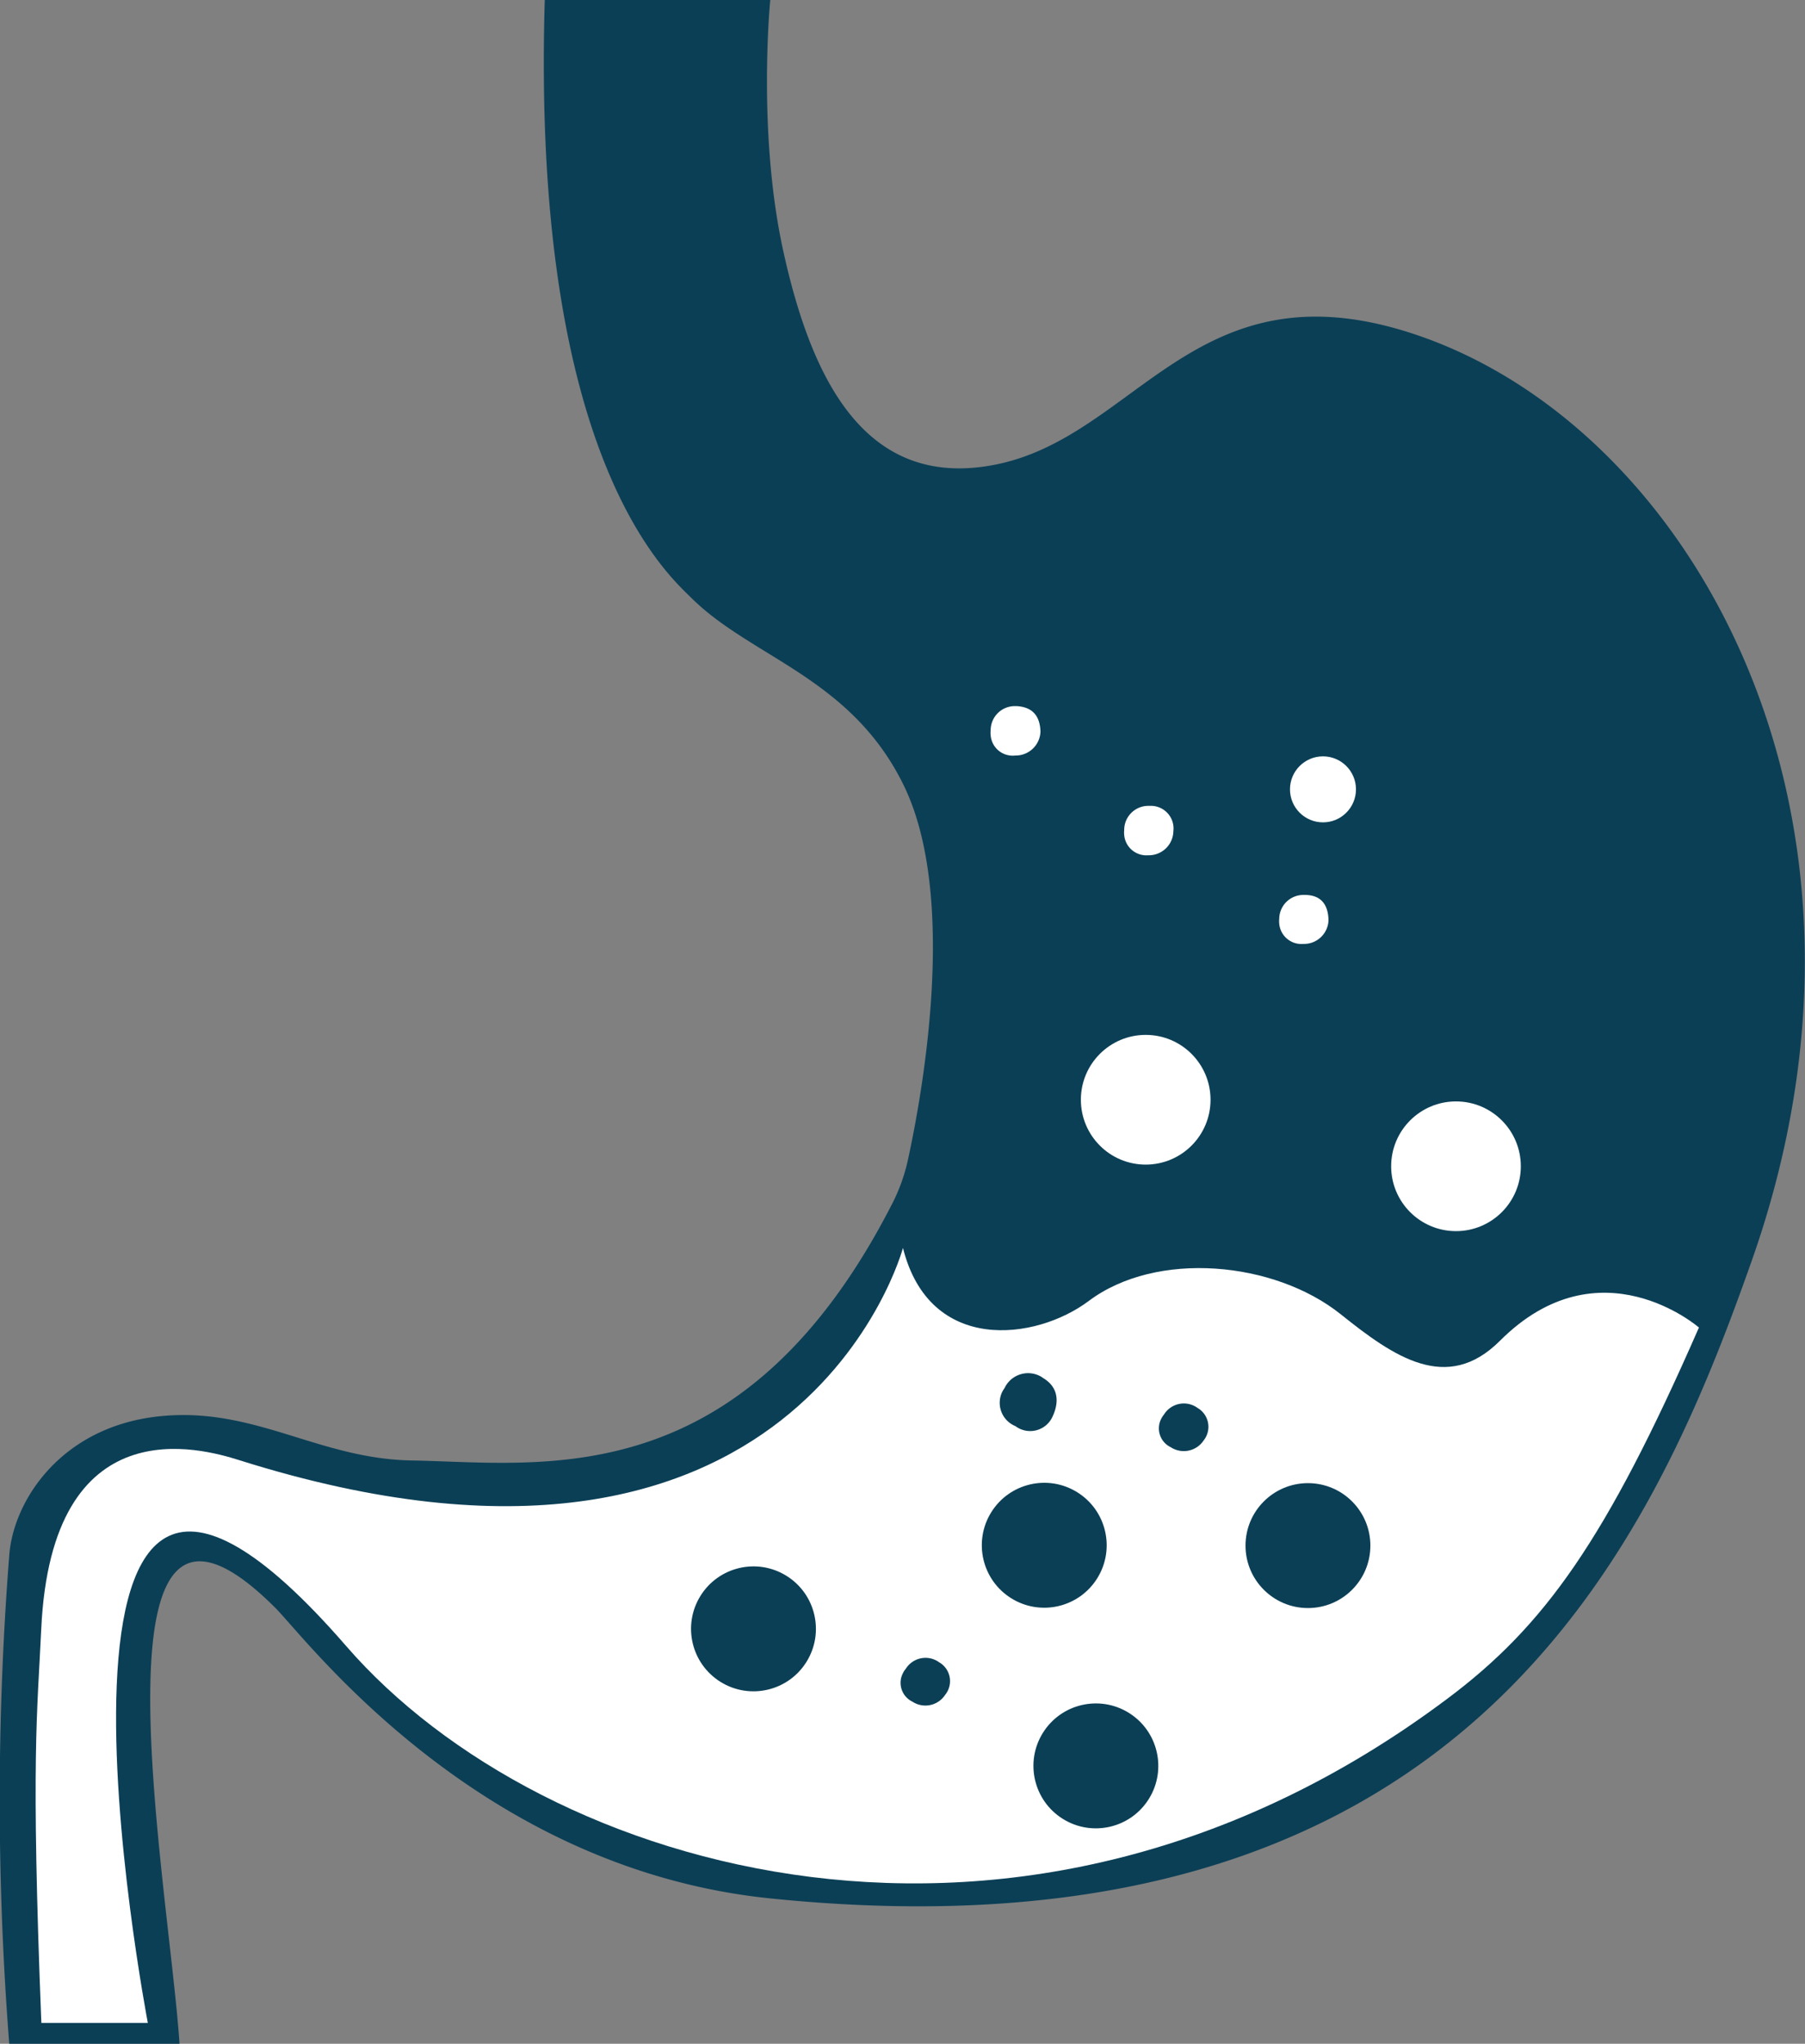
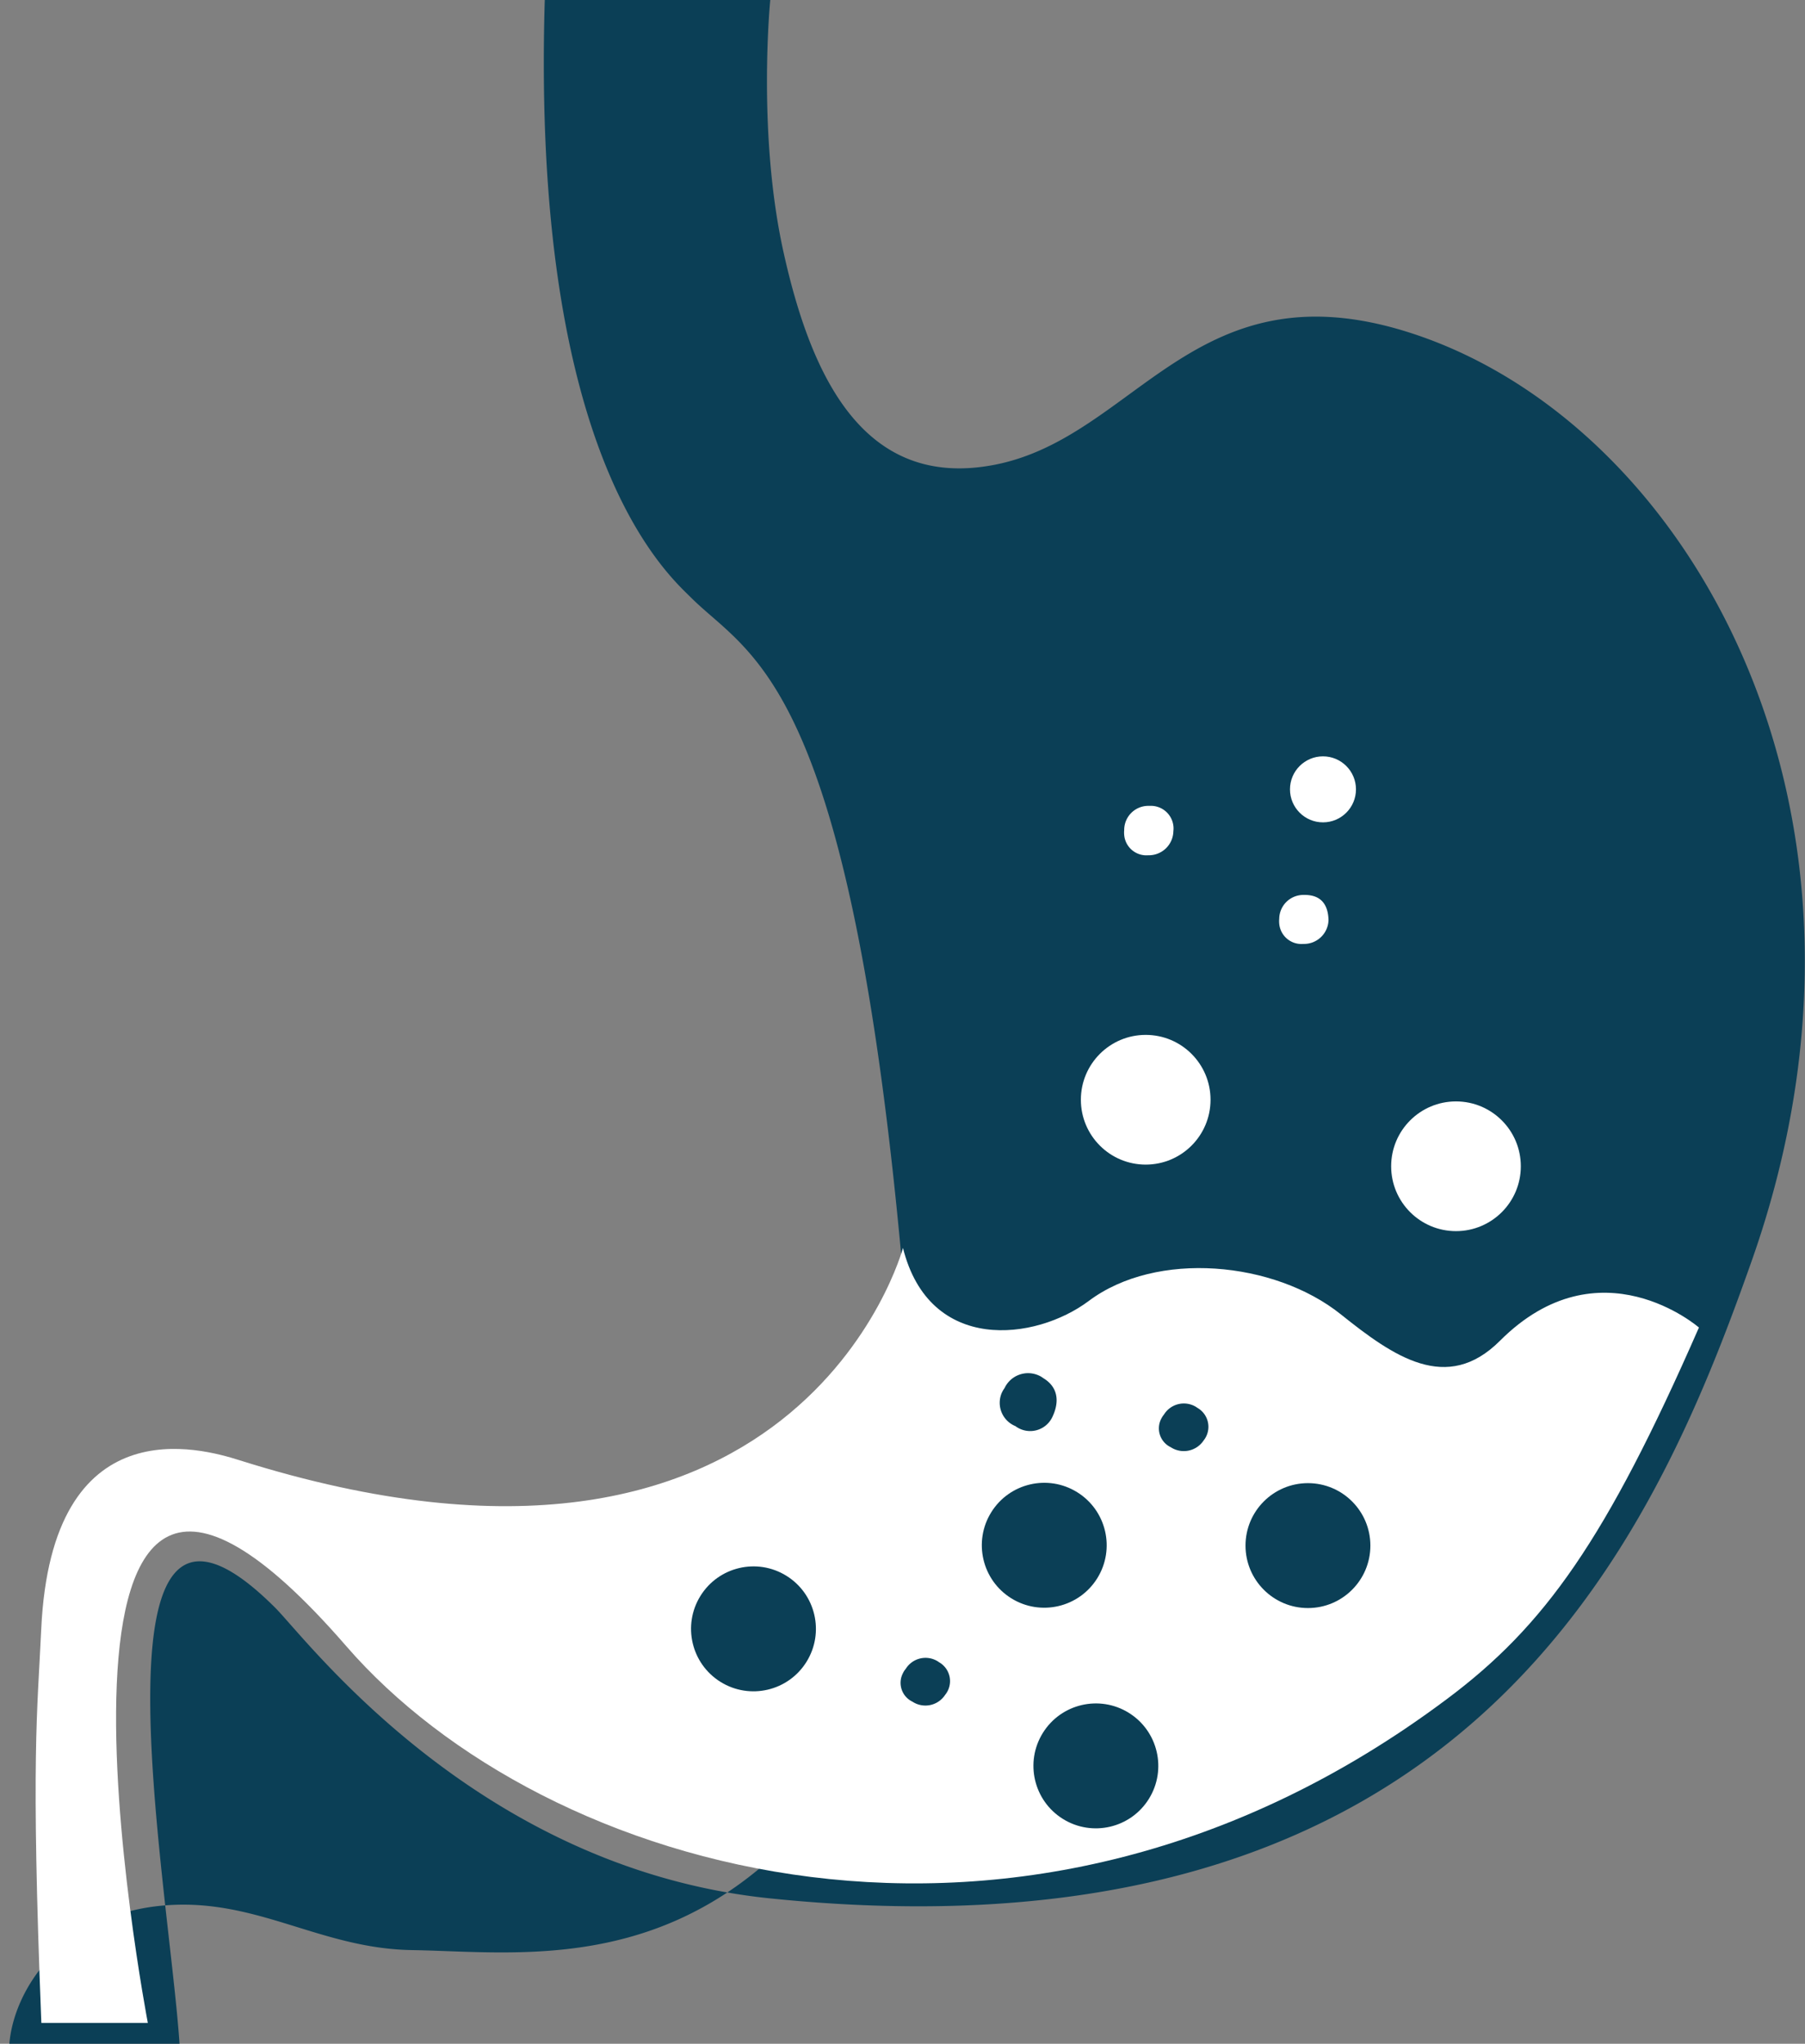
<svg xmlns="http://www.w3.org/2000/svg" id="Layer_1" data-name="Layer 1" viewBox="0 0 172.89 195.69">
  <rect x="0" y="0" width="172.89" height="195.69" fill="#808080" stroke="none" />
  <defs>
    <style>.cls-1{fill:#0b3f56;}.cls-2{fill:#fff;}</style>
  </defs>
  <title>new-absorption-icon</title>
-   <path class="cls-1" d="M65.29,2.31h21.6S85.62,15,88.16,26.46c2.61,11.76,7.62,22.87,20.33,20.33,13.42-2.69,19.06-19.06,39.39-12.71,26.85,8.39,48.29,45.74,33,89-9.46,26.8-27.27,67.84-94,61-28-2.87-44.34-24.75-47.39-27.81-18.72-18.72-10.19,26.5-9.18,41.79H14a300,300,0,0,1,0-46.88c.41-5.18,4.93-12.22,14.27-13.25,9.17-1,15.28,4.07,24.29,4.22,12.32.2,31.6,3.57,46-24.57a17.38,17.38,0,0,0,1.5-4.14c1.36-6.23,4.9-25.36-.47-36.1C94.51,67.12,85,65.25,79.26,59.49,76.72,57,64,45.52,65.29,2.31Z" transform="translate(-13.11 -2.31)" />
+   <path class="cls-1" d="M65.29,2.31h21.6S85.62,15,88.16,26.46c2.61,11.76,7.62,22.87,20.33,20.33,13.42-2.69,19.06-19.06,39.39-12.71,26.85,8.39,48.29,45.74,33,89-9.46,26.8-27.27,67.84-94,61-28-2.87-44.34-24.75-47.39-27.81-18.72-18.72-10.19,26.5-9.18,41.79H14c.41-5.18,4.93-12.22,14.27-13.25,9.17-1,15.28,4.07,24.29,4.22,12.32.2,31.6,3.57,46-24.57a17.38,17.38,0,0,0,1.5-4.14c1.36-6.23,4.9-25.36-.47-36.1C94.51,67.12,85,65.25,79.26,59.49,76.72,57,64,45.52,65.29,2.31Z" transform="translate(-13.11 -2.31)" />
  <path class="cls-1" d="M76.72,181.48" transform="translate(-13.11 -2.31)" />
-   <path class="cls-1" d="M60.2,90" transform="translate(-13.11 -2.31)" />
  <path class="cls-2" d="M17.07,196h10.2s-14.27-74.4,19-36.08C65.1,181.64,111,195.46,151.69,165c9.38-7,15.25-15.25,24.15-35.58,0,0-9.51-8.28-19.06,1.27-5.09,5.09-10.19,1.51-15.25-2.54-6.35-5.08-17.64-6.15-24.14-1.27-5.09,3.81-15.25,5.08-17.79-5.08,0,0-9.94,37.22-63.54,20.33-3.7-1.17-18-5.24-19,16.16C16.69,166.28,16.06,170.48,17.07,196Z" transform="translate(-13.11 -2.31)" />
  <path class="cls-1" d="M113.94,137.92a2.35,2.35,0,0,1-3.57.94,2.41,2.41,0,0,1-1.33-3.13,2.58,2.58,0,0,1,.29-.51,2.49,2.49,0,0,1,3.3-1.2,2,2,0,0,1,.4.24C114.5,135.14,114.57,136.56,113.94,137.92Z" transform="translate(-13.11 -2.31)" />
  <path class="cls-1" d="M128.4,140.23a2.28,2.28,0,0,1-3.15.65l0,0a2,2,0,0,1-.9-2.75,2.26,2.26,0,0,1,.25-.38,2.24,2.24,0,0,1,3.07-.73l.13.09A2.09,2.09,0,0,1,128.4,140.23Z" transform="translate(-13.11 -2.31)" />
  <path class="cls-1" d="M103.64,164.59a2.26,2.26,0,0,1-3.14.65l0,0a2,2,0,0,1-.89-2.75,1.67,1.67,0,0,1,.25-.38,2.23,2.23,0,0,1,3.07-.73l.13.09A2.08,2.08,0,0,1,103.64,164.59Z" transform="translate(-13.11 -2.31)" />
  <circle class="cls-1" cx="113.13" cy="150.28" r="5.98" transform="translate(-87.32 164.85) rotate(-58.18)" />
  <circle class="cls-1" cx="125.28" cy="147.99" r="5.98" />
  <circle class="cls-1" cx="85.29" cy="158.28" r="5.98" transform="translate(-107.29 144.98) rotate(-58.18)" />
  <circle class="cls-1" cx="118.08" cy="171.41" r="5.98" transform="translate(-102.94 179.04) rotate(-58.18)" />
  <path class="cls-2" d="M125.5,81.9a2.35,2.35,0,0,1-2.41,2.3h0a2.13,2.13,0,0,1-2.3-1.94,2.47,2.47,0,0,1,0-.47,2.31,2.31,0,0,1,2.31-2.32h.16A2.17,2.17,0,0,1,125.5,81.9Z" transform="translate(-13.11 -2.31)" />
-   <path class="cls-2" d="M112.77,72.35a2.37,2.37,0,0,1-2.42,2.3h0A2.11,2.11,0,0,1,108,72.71a1.84,1.84,0,0,1,0-.47,2.31,2.31,0,0,1,2.31-2.32h.16C112,70,112.72,70.85,112.77,72.35Z" transform="translate(-13.11 -2.31)" />
  <path class="cls-2" d="M140.36,90.4a2.35,2.35,0,0,1-2.42,2.29h0a2.13,2.13,0,0,1-2.3-1.94,2.5,2.5,0,0,1,0-.47A2.31,2.31,0,0,1,137.93,88h.16C139.61,88,140.32,88.89,140.36,90.4Z" transform="translate(-13.11 -2.31)" />
  <circle class="cls-2" cx="139.46" cy="111.67" r="6.21" />
  <circle class="cls-2" cx="126.72" cy="75.58" r="3.16" />
  <circle class="cls-2" cx="109.74" cy="105.3" r="6.21" />
</svg>